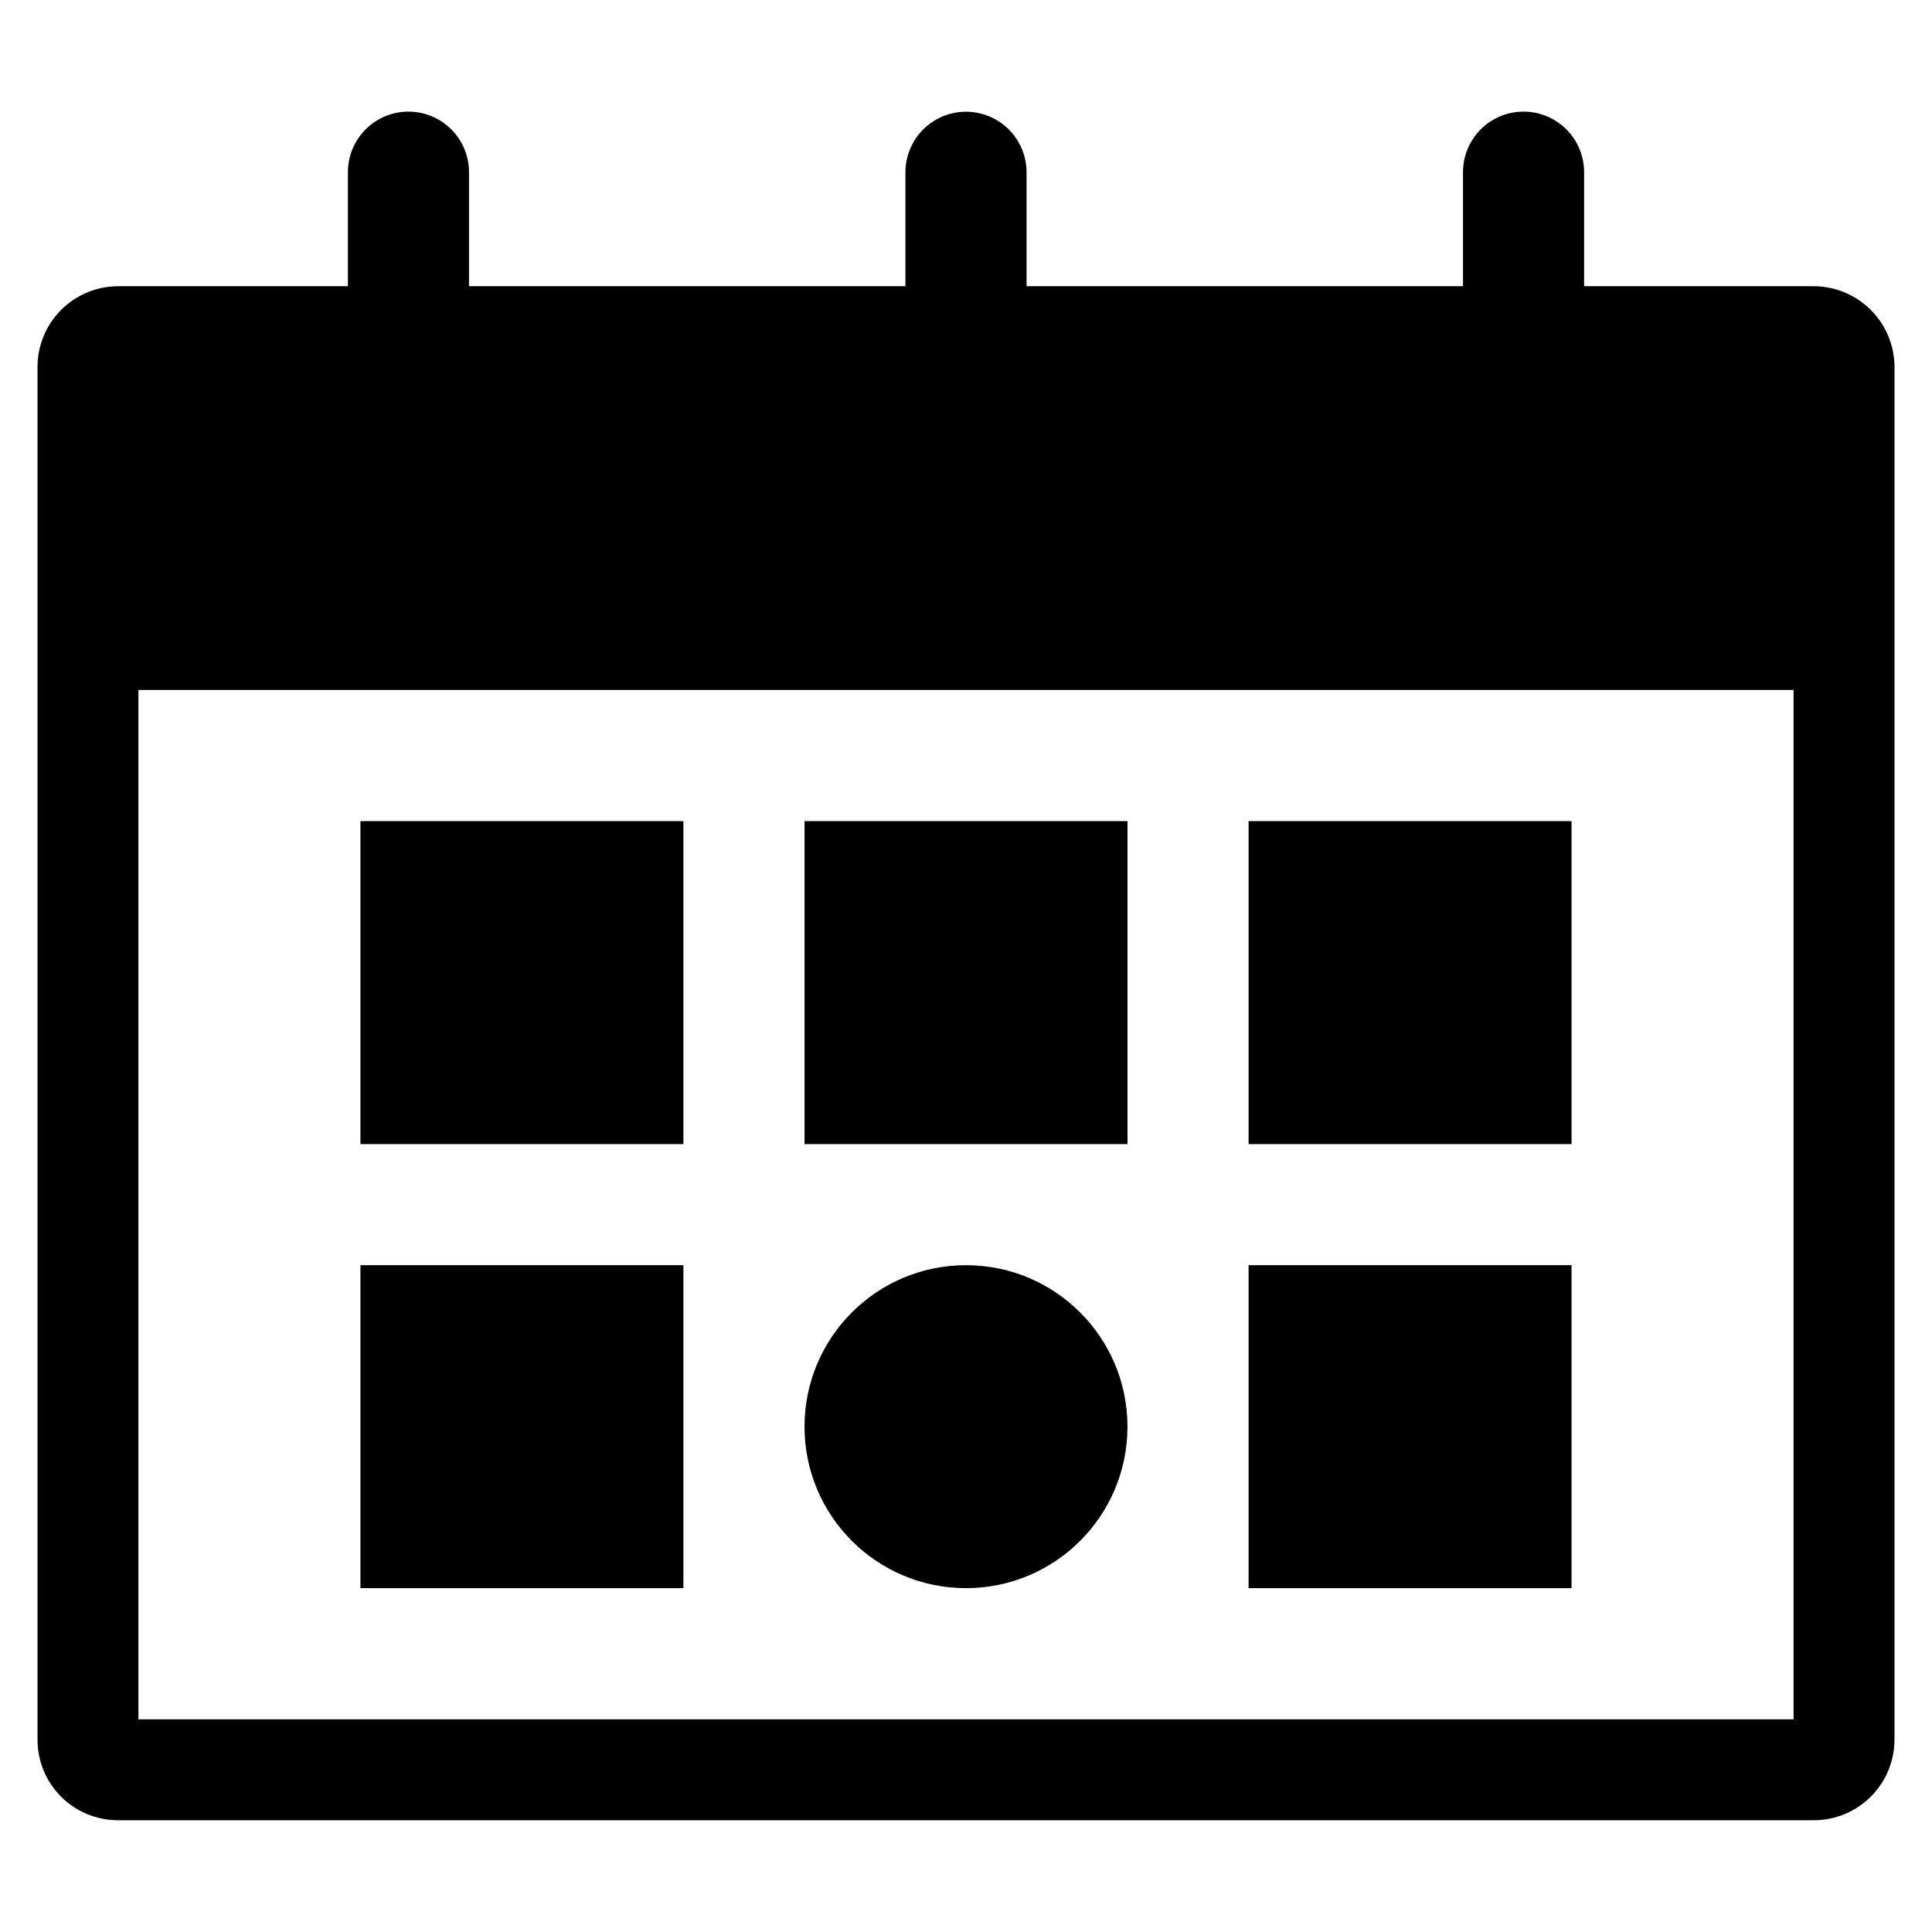
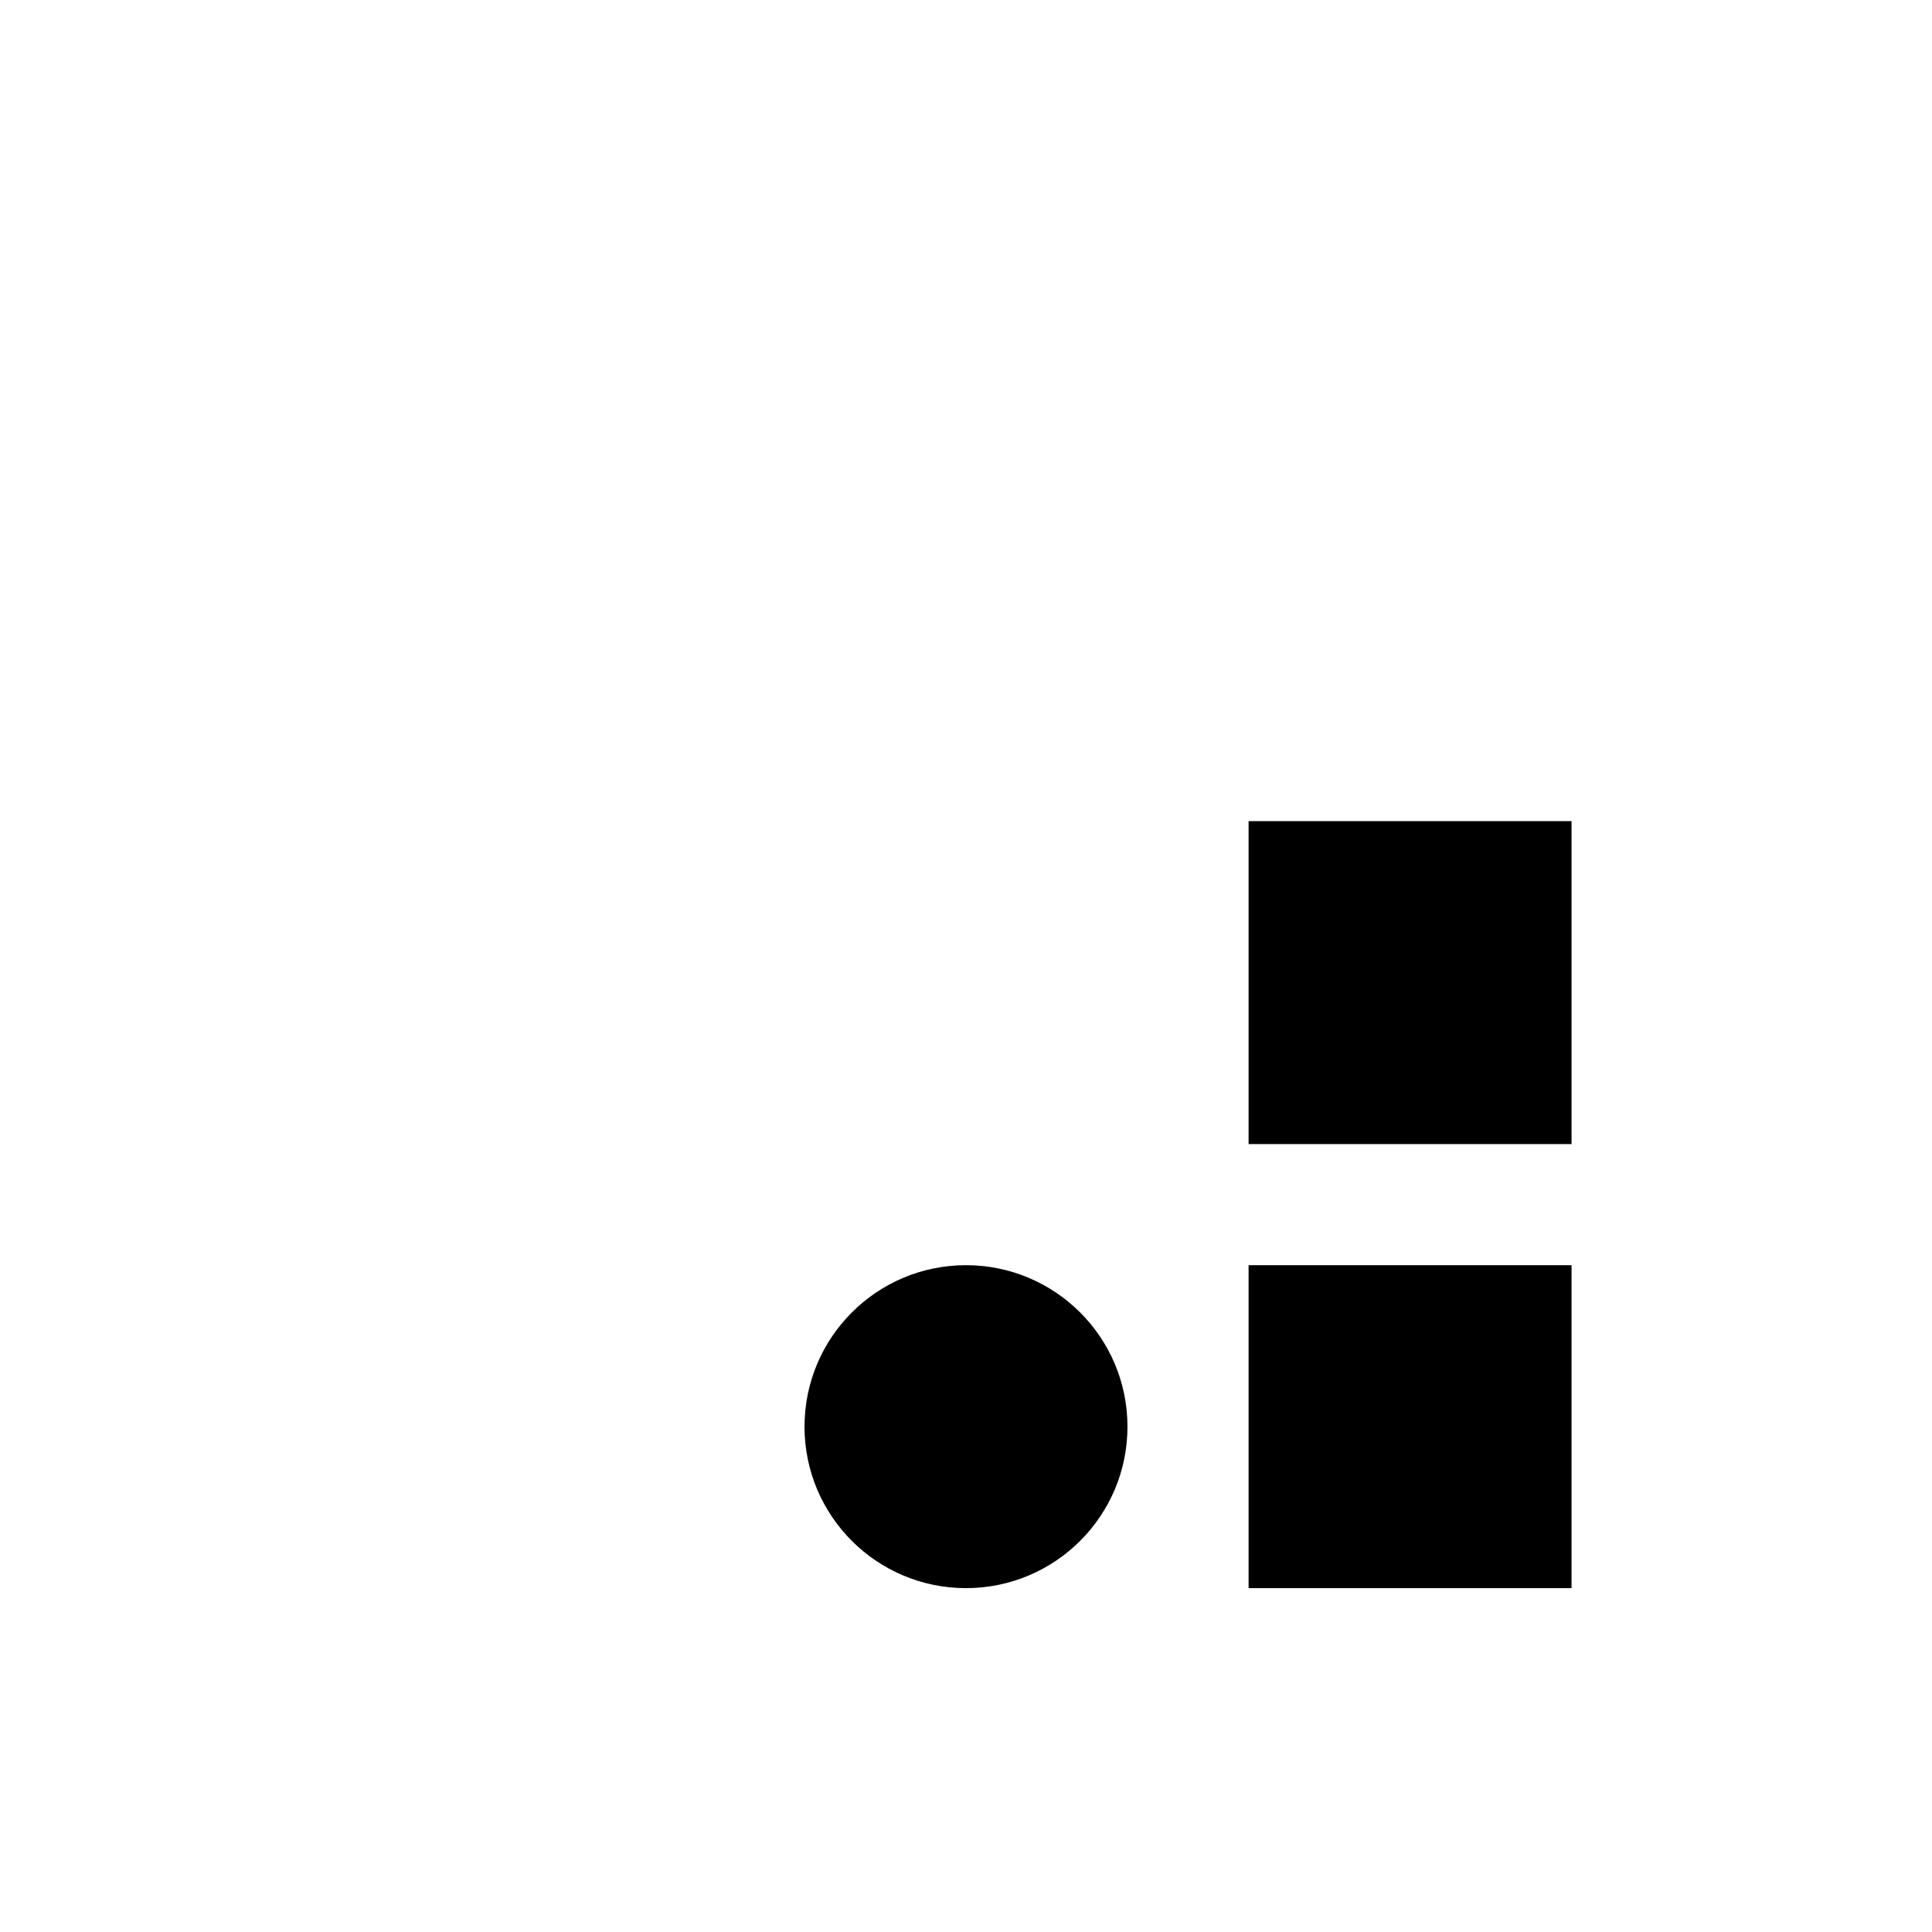
<svg xmlns="http://www.w3.org/2000/svg" fill="#000000" width="800px" height="800px" version="1.1" viewBox="144 144 512 512">
  <g>
-     <path d="m239.52 361.61h85.586v85.586h-85.586z" />
-     <path d="m357.21 361.61h85.586v85.586h-85.586z" />
    <path d="m474.89 361.61h85.586v85.586h-85.586z" />
-     <path d="m239.52 479.29h85.586v85.586h-85.586z" />
    <path d="m442.79 522.08c0 23.637-19.16 42.793-42.793 42.793-23.637 0-42.793-19.156-42.793-42.793 0-23.633 19.156-42.793 42.793-42.793 23.633 0 42.793 19.16 42.793 42.793" />
    <path d="m474.89 479.29h85.586v85.586h-85.586z" />
-     <path d="m624.66 219.85h-60.855v-30.195c0.004-4.262-1.684-8.348-4.691-11.363-3.012-3.016-7.098-4.711-11.359-4.711-4.258 0-8.344 1.695-11.355 4.711-3.008 3.016-4.695 7.102-4.691 11.363v30.195h-115.66v-30.195c0-5.734-3.059-11.031-8.023-13.898-4.965-2.867-11.082-2.867-16.047 0-4.969 2.867-8.027 8.164-8.027 13.898v30.195h-115.66v-30.195c0.008-4.262-1.68-8.348-4.691-11.363s-7.098-4.711-11.355-4.711c-4.262 0-8.348 1.695-11.355 4.711-3.012 3.016-4.699 7.102-4.691 11.363v30.195h-60.859c-5.672 0-11.117 2.254-15.129 6.266-4.016 4.012-6.269 9.457-6.266 15.133v363.74c-0.02 5.68 2.227 11.133 6.246 15.152 4.016 4.016 9.469 6.262 15.148 6.242h449.33c5.676 0.004 11.117-2.25 15.129-6.266 4.016-4.012 6.269-9.453 6.266-15.129v-363.74c-0.016-5.672-2.273-11.105-6.285-15.113-4.008-4.008-9.441-6.269-15.109-6.285zm-5.348 379.79h-438.63v-272.8h438.63z" />
  </g>
</svg>